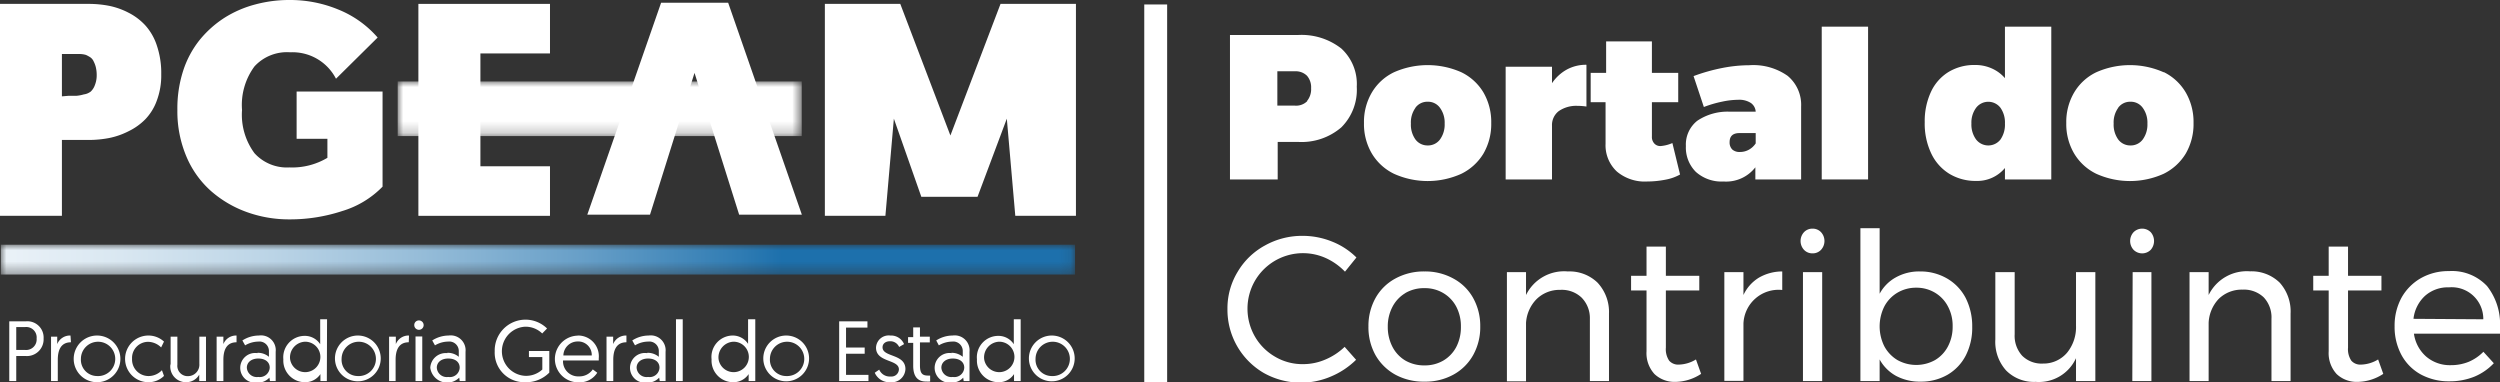
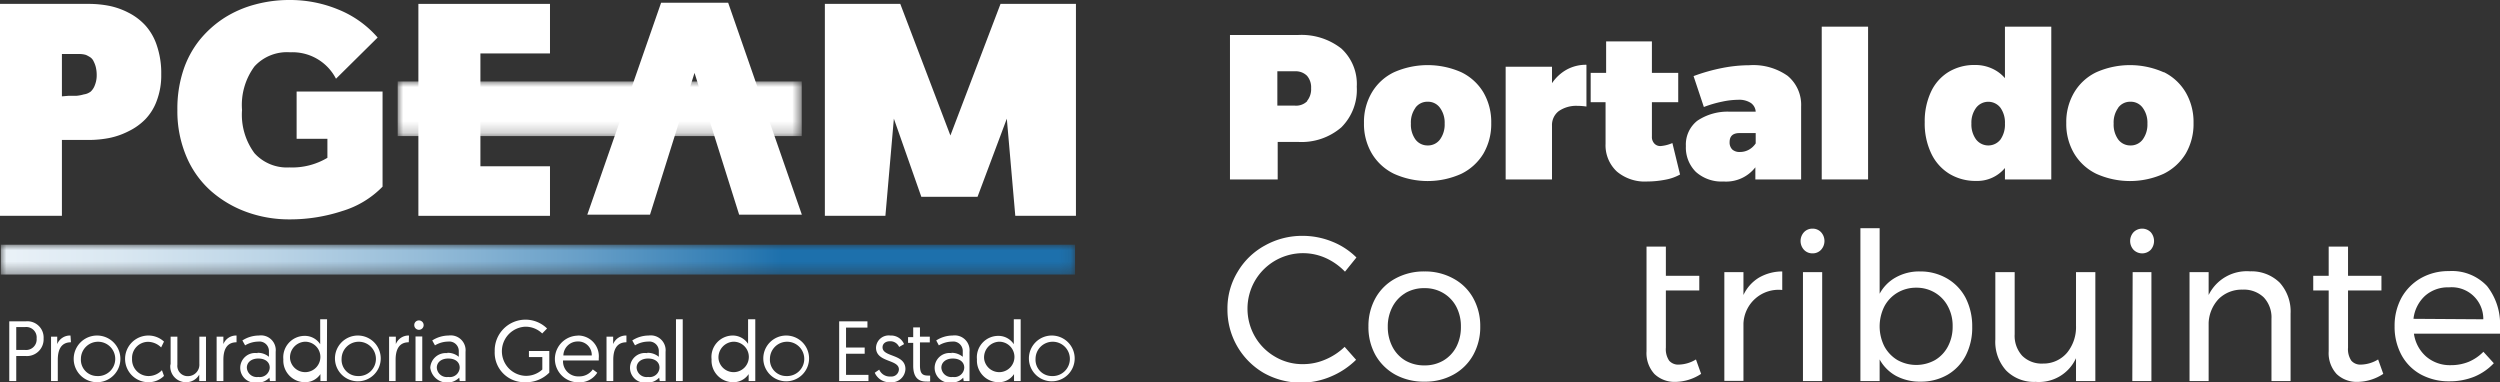
<svg xmlns="http://www.w3.org/2000/svg" id="Camada_1" data-name="Camada 1" viewBox="0 0 218.46 33.38">
  <rect x="0" y="0" width="218.46" height="33.38" fill="#333333" stroke="none" />
  <defs>
    <style>.cls-1{fill:url(#Gradiente_sem_nome_5);}.cls-2{fill:url(#Gradiente_sem_nome_4);}.cls-11,.cls-3{fill:none;}.cls-4{fill:#fff;}.cls-5{clip-path:url(#clip-path);}.cls-6{mask:url(#mask);}.cls-7{fill:url(#Gradiente_sem_nome_41);}.cls-8{clip-path:url(#clip-path-2);}.cls-9{mask:url(#mask-2);}.cls-10{fill:url(#Gradiente_sem_nome_38);}.cls-11{stroke:#fff;stroke-miterlimit:10;stroke-width:2px;}</style>
    <linearGradient id="Gradiente_sem_nome_5" x1="-10562.1" y1="1741.12" x2="-10561.57" y2="1741.12" gradientTransform="matrix(178.88, 0, 0, -178.88, 1889322.56, 311469.59)" gradientUnits="userSpaceOnUse">
      <stop offset="0" stop-color="#fff" />
      <stop offset="0.12" stop-color="#fbfbfb" />
      <stop offset="0.24" stop-color="#eee" />
      <stop offset="0.37" stop-color="#d9d9d9" />
      <stop offset="0.5" stop-color="#bbb" />
      <stop offset="0.63" stop-color="#959595" />
      <stop offset="0.77" stop-color="#666" />
      <stop offset="0.9" stop-color="#303030" />
      <stop offset="1" />
    </linearGradient>
    <linearGradient id="Gradiente_sem_nome_4" x1="-10472.27" y1="1756.05" x2="-10471.74" y2="1756.05" gradientTransform="matrix(67.32, 0, 0, -67.32, 704987.15, 118220)" gradientUnits="userSpaceOnUse">
      <stop offset="0" stop-color="#fff" />
      <stop offset="0.22" stop-color="#fcfcfc" />
      <stop offset="0.35" stop-color="#f4f4f4" />
      <stop offset="0.47" stop-color="#e5e5e5" />
      <stop offset="0.57" stop-color="#d1d1d1" />
      <stop offset="0.66" stop-color="#b6b6b6" />
      <stop offset="0.75" stop-color="#959595" />
      <stop offset="0.83" stop-color="#6e6e6e" />
      <stop offset="0.91" stop-color="#404040" />
      <stop offset="0.98" stop-color="#0f0f0f" />
      <stop offset="1" />
    </linearGradient>
    <clipPath id="clip-path">
      <rect class="cls-3" x="0.05" y="21.36" width="93.9" height="2.65" />
    </clipPath>
    <mask id="mask" x="0.05" y="21.36" width="93.9" height="2.65" maskUnits="userSpaceOnUse">
      <rect class="cls-1" x="0.05" y="21.36" width="93.9" height="2.65" />
    </mask>
    <linearGradient id="Gradiente_sem_nome_41" x1="-10562.1" y1="1741.12" x2="-10561.57" y2="1741.12" gradientTransform="matrix(178.88, 0, 0, -178.88, 1889322.4, 311469.57)" gradientUnits="userSpaceOnUse">
      <stop offset="0" stop-color="#fff" />
      <stop offset="0.13" stop-color="#fbfcfd" />
      <stop offset="0.26" stop-color="#eef4f9" />
      <stop offset="0.39" stop-color="#d9e7f1" />
      <stop offset="0.53" stop-color="#bbd4e6" />
      <stop offset="0.67" stop-color="#95bcd8" />
      <stop offset="0.82" stop-color="#669ec7" />
      <stop offset="0.96" stop-color="#307cb3" />
      <stop offset="1" stop-color="#1d70ac" />
    </linearGradient>
    <clipPath id="clip-path-2">
      <rect class="cls-3" x="34.73" y="7.1" width="35.34" height="4.81" />
    </clipPath>
    <mask id="mask-2" x="34.73" y="7.1" width="35.34" height="4.81" maskUnits="userSpaceOnUse">
      <rect class="cls-2" x="34.73" y="7.1" width="35.34" height="4.81" />
    </mask>
    <linearGradient id="Gradiente_sem_nome_38" x1="-10472.27" y1="1756.05" x2="-10471.74" y2="1756.05" gradientTransform="matrix(67.32, 0, 0, -67.32, 704987.15, 118220)" gradientUnits="userSpaceOnUse">
      <stop offset="0" stop-color="#fff" />
      <stop offset="1" stop-color="#fff" />
    </linearGradient>
  </defs>
  <path class="cls-4" d="M117.21,4.24a4.2,4.2,0,0,1,1.35,3.34,4.63,4.63,0,0,1-1.35,3.55,5.33,5.33,0,0,1-3.81,1.27h-1.75v3.28h-4.17V3.06h5.92A5.64,5.64,0,0,1,117.21,4.24Zm-3,4.59a1.62,1.62,0,0,0,.36-1.12,1.54,1.54,0,0,0-.36-1.09,1.4,1.4,0,0,0-1.06-.39h-1.53v3h1.53A1.37,1.37,0,0,0,114.24,8.83Z" />
  <path class="cls-4" d="M127.69,6.31a4.56,4.56,0,0,1,1.94,1.77,5.14,5.14,0,0,1,.68,2.67,5.14,5.14,0,0,1-.68,2.67,4.63,4.63,0,0,1-1.94,1.77,7.15,7.15,0,0,1-5.87,0,4.57,4.57,0,0,1-1.94-1.77,5.06,5.06,0,0,1-.69-2.67,5.06,5.06,0,0,1,.69-2.67,4.51,4.51,0,0,1,1.94-1.77,7.26,7.26,0,0,1,5.87,0Zm-4,3.11a2.18,2.18,0,0,0-.4,1.38,2.21,2.21,0,0,0,.4,1.39,1.31,1.31,0,0,0,1.07.52,1.3,1.3,0,0,0,1.07-.52,2.21,2.21,0,0,0,.41-1.39,2.18,2.18,0,0,0-.41-1.38,1.28,1.28,0,0,0-1.07-.53A1.29,1.29,0,0,0,123.68,9.42Z" />
  <path class="cls-4" d="M136.91,6.08a3.51,3.51,0,0,1,1.72-.42V9.31a5.32,5.32,0,0,0-.78-.06,2.68,2.68,0,0,0-1.64.46,1.53,1.53,0,0,0-.59,1.27v4.7h-4.05V5.83h4.05V7.27A3.75,3.75,0,0,1,136.91,6.08Z" />
  <path class="cls-4" d="M146.81,15.25a4.15,4.15,0,0,1-1.27.45,8.41,8.41,0,0,1-1.59.16A3.8,3.8,0,0,1,141.3,15a3.13,3.13,0,0,1-1-2.44V8.93H139V6.37h1.35V3.62h4V6.37h2.3V8.93h-2.3v3a.84.84,0,0,0,.22.62.7.7,0,0,0,.57.21,3.21,3.21,0,0,0,1-.26Z" />
  <path class="cls-4" d="M156.2,6.62a3.28,3.28,0,0,1,1.19,2.69v6.37h-4V14.62a3.23,3.23,0,0,1-2.78,1.24,3.36,3.36,0,0,1-2.42-.84,3,3,0,0,1-.87-2.26,2.64,2.64,0,0,1,1-2.21,4.74,4.74,0,0,1,2.85-.79h2.25A1,1,0,0,0,153,9a1.87,1.87,0,0,0-1.12-.28,6.88,6.88,0,0,0-1.38.16,10.08,10.08,0,0,0-1.61.47l-.9-2.7a16,16,0,0,1,2.51-.71,12.49,12.49,0,0,1,2.35-.24A5.21,5.21,0,0,1,156.2,6.62Zm-3.39,6.47a1.72,1.72,0,0,0,.61-.56v-.9H152c-.57,0-.86.26-.86.79a.86.86,0,0,0,.23.64.93.93,0,0,0,.67.22A1.59,1.59,0,0,0,152.81,13.09Z" />
  <path class="cls-4" d="M159.19,2.33h4.05V15.68h-4.05Z" />
  <path class="cls-4" d="M179.25,2.33V15.68H175.2v-1a3.14,3.14,0,0,1-2.5,1.13,4.42,4.42,0,0,1-2.37-.63,4.18,4.18,0,0,1-1.58-1.79,6.08,6.08,0,0,1-.56-2.71,6.07,6.07,0,0,1,.54-2.64,4,4,0,0,1,1.54-1.75,4.33,4.33,0,0,1,2.33-.61,3.48,3.48,0,0,1,1.45.3,3.23,3.23,0,0,1,1.15.85V2.33Zm-4.44,9.86a2.27,2.27,0,0,0,.39-1.39,2.24,2.24,0,0,0-.39-1.38,1.34,1.34,0,0,0-2.13,0,2.18,2.18,0,0,0-.41,1.38,2.21,2.21,0,0,0,.41,1.39,1.35,1.35,0,0,0,2.13,0Z" />
  <path class="cls-4" d="M189.1,6.31A4.56,4.56,0,0,1,191,8.08a5.14,5.14,0,0,1,.68,2.67,5.14,5.14,0,0,1-.68,2.67,4.63,4.63,0,0,1-1.94,1.77,7.15,7.15,0,0,1-5.87,0,4.57,4.57,0,0,1-1.94-1.77,5.06,5.06,0,0,1-.69-2.67,5.06,5.06,0,0,1,.69-2.67,4.51,4.51,0,0,1,1.94-1.77,7.26,7.26,0,0,1,5.87,0Zm-4,3.11a2.18,2.18,0,0,0-.4,1.38,2.21,2.21,0,0,0,.4,1.39,1.31,1.31,0,0,0,1.07.52,1.3,1.3,0,0,0,1.07-.52,2.21,2.21,0,0,0,.41-1.39,2.18,2.18,0,0,0-.41-1.38,1.28,1.28,0,0,0-1.07-.53A1.29,1.29,0,0,0,185.09,9.42Z" />
  <path class="cls-4" d="M115.83,22.54a4.86,4.86,0,0,0-6.17,2,4.89,4.89,0,0,0,0,4.87,4.79,4.79,0,0,0,1.76,1.76,4.7,4.7,0,0,0,2.45.65,4.92,4.92,0,0,0,1.94-.4,5.51,5.51,0,0,0,1.69-1.11l1,1.13a6.94,6.94,0,0,1-2.22,1.47,6.64,6.64,0,0,1-5.85-.32A6.39,6.39,0,0,1,107.26,27a6.12,6.12,0,0,1,.88-3.23,6.22,6.22,0,0,1,2.38-2.31,6.65,6.65,0,0,1,3.33-.85,6.85,6.85,0,0,1,2.55.5,6.29,6.29,0,0,1,2.13,1.39l-1,1.24A5.45,5.45,0,0,0,115.83,22.54Z" />
  <path class="cls-4" d="M127,24.34a4.29,4.29,0,0,1,1.73,1.7,5,5,0,0,1,.62,2.49,5,5,0,0,1-.62,2.5A4.38,4.38,0,0,1,127,32.74a5.08,5.08,0,0,1-2.52.61,5.17,5.17,0,0,1-2.55-.61,4.49,4.49,0,0,1-1.73-1.7,5,5,0,0,1-.62-2.51,5,5,0,0,1,.62-2.49,4.35,4.35,0,0,1,1.73-1.7,5.18,5.18,0,0,1,2.55-.62A5.09,5.09,0,0,1,127,24.34Zm-4.19,1.27a3,3,0,0,0-1.13,1.2,3.66,3.66,0,0,0-.41,1.74,3.75,3.75,0,0,0,.41,1.76,3,3,0,0,0,1.13,1.2,3.29,3.29,0,0,0,1.67.42,3.2,3.2,0,0,0,1.64-.42,3,3,0,0,0,1.14-1.2,3.74,3.74,0,0,0,.4-1.76,3.66,3.66,0,0,0-.4-1.74,3,3,0,0,0-1.14-1.2,3.11,3.11,0,0,0-1.64-.43A3.2,3.2,0,0,0,122.8,25.61Z" />
-   <path class="cls-4" d="M139.6,24.7a3.76,3.76,0,0,1,1,2.71V33.3h-1.67V27.86A2.55,2.55,0,0,0,138.2,26a2.51,2.51,0,0,0-1.86-.67,2.86,2.86,0,0,0-2.08.82,3.25,3.25,0,0,0-.91,2.07v5.1h-1.67V23.78h1.67v2A3.7,3.7,0,0,1,137,23.72,3.52,3.52,0,0,1,139.6,24.7Z" />
-   <path class="cls-4" d="M148.65,32.67a4.17,4.17,0,0,1-2.23.7,2.55,2.55,0,0,1-1.84-.68,2.7,2.7,0,0,1-.7-2V25.38h-1.35V24.1h1.35V21.55h1.69V24.1h2.92v1.28h-2.92v5a1.79,1.79,0,0,0,.29,1.14,1.05,1.05,0,0,0,.86.34,3,3,0,0,0,1.48-.45Z" />
+   <path class="cls-4" d="M148.65,32.67a4.17,4.17,0,0,1-2.23.7,2.55,2.55,0,0,1-1.84-.68,2.7,2.7,0,0,1-.7-2V25.38h-1.35h1.35V21.55h1.69V24.1h2.92v1.28h-2.92v5a1.79,1.79,0,0,0,.29,1.14,1.05,1.05,0,0,0,.86.34,3,3,0,0,0,1.48-.45Z" />
  <path class="cls-4" d="M153.69,24.27a4.06,4.06,0,0,1,2.05-.55v1.62a3.07,3.07,0,0,0-3.39,2.94v5h-1.67V23.78h1.67v2A3.49,3.49,0,0,1,153.69,24.27Z" />
  <path class="cls-4" d="M159.13,20.29a1.14,1.14,0,0,1,0,1.54,1,1,0,0,1-.75.31,1,1,0,0,1-.74-.31,1.14,1.14,0,0,1,0-1.54,1,1,0,0,1,.74-.31A1,1,0,0,1,159.13,20.29Zm-1.58,3.49h1.68V33.3h-1.68Z" />
  <path class="cls-4" d="M170.15,24.34a4.22,4.22,0,0,1,1.62,1.7,5.44,5.44,0,0,1,.57,2.52,5.32,5.32,0,0,1-.56,2.5,4.14,4.14,0,0,1-1.6,1.69,4.64,4.64,0,0,1-2.37.6,4.4,4.4,0,0,1-2.12-.5,3.63,3.63,0,0,1-1.44-1.44V33.3h-1.68V19.94h1.68v5.73a3.54,3.54,0,0,1,1.43-1.44,4.18,4.18,0,0,1,2.09-.51A4.62,4.62,0,0,1,170.15,24.34Zm-1.05,7.12a3,3,0,0,0,1.13-1.21,3.66,3.66,0,0,0,.4-1.74,3.57,3.57,0,0,0-.41-1.73,3,3,0,0,0-1.13-1.2,3.12,3.12,0,0,0-1.64-.44,3.18,3.18,0,0,0-1.65.44,3.07,3.07,0,0,0-1.14,1.2,3.9,3.9,0,0,0,0,3.48,3.13,3.13,0,0,0,1.14,1.2,3.38,3.38,0,0,0,3.3,0Z" />
  <path class="cls-4" d="M183.1,23.78V33.3h-1.69v-2a3.56,3.56,0,0,1-3.52,2.07,3.41,3.41,0,0,1-2.59-1,3.74,3.74,0,0,1-.94-2.71V23.78h1.69v5.43a2.58,2.58,0,0,0,.66,1.88,2.41,2.41,0,0,0,1.81.68,2.7,2.7,0,0,0,2.11-.95,3.53,3.53,0,0,0,.78-2.36V23.78Z" />
  <path class="cls-4" d="M187.94,20.29a1.17,1.17,0,0,1,0,1.54,1.06,1.06,0,0,1-1.5,0,1.14,1.14,0,0,1,0-1.54,1.06,1.06,0,0,1,1.5,0Zm-1.58,3.49H188V33.3h-1.67Z" />
  <path class="cls-4" d="M199.21,24.7a3.76,3.76,0,0,1,.95,2.71V33.3h-1.67V27.86a2.55,2.55,0,0,0-.68-1.88,2.51,2.51,0,0,0-1.86-.67,2.86,2.86,0,0,0-2.08.82A3.25,3.25,0,0,0,193,28.2v5.1h-1.67V23.78H193v2a3.71,3.71,0,0,1,3.62-2.07A3.52,3.52,0,0,1,199.21,24.7Z" />
  <path class="cls-4" d="M208.26,32.67a4.17,4.17,0,0,1-2.23.7,2.55,2.55,0,0,1-1.84-.68,2.7,2.7,0,0,1-.7-2V25.38h-1.35V24.1h1.35V21.55h1.69V24.1h2.92v1.28h-2.92v5a1.79,1.79,0,0,0,.29,1.14,1.05,1.05,0,0,0,.86.34,3,3,0,0,0,1.48-.45Z" />
  <path class="cls-4" d="M217.33,25a5.37,5.37,0,0,1,1.13,3.62c0,.24,0,.42,0,.54h-7.52a3.25,3.25,0,0,0,1.07,2,3.18,3.18,0,0,0,2.15.75,4.12,4.12,0,0,0,1.58-.3,4,4,0,0,0,1.27-.87l.91,1a4.93,4.93,0,0,1-1.69,1.17,5.73,5.73,0,0,1-2.19.41,5.11,5.11,0,0,1-2.5-.6,4.25,4.25,0,0,1-1.69-1.7,5.16,5.16,0,0,1-.6-2.5,5.11,5.11,0,0,1,.6-2.5,4.48,4.48,0,0,1,1.69-1.71,4.86,4.86,0,0,1,2.46-.62A4.2,4.2,0,0,1,217.33,25ZM217,27.9A2.76,2.76,0,0,0,214,25.11a3,3,0,0,0-2.1.75,3.21,3.21,0,0,0-1,2Z" />
  <path class="cls-4" d="M.81,28.08H2.25a1.42,1.42,0,0,1,1.56,1.5,1.46,1.46,0,0,1-1.56,1.53H1.42V33.3H.81Zm1.39,2.5a.92.92,0,0,0,1-1,.91.91,0,0,0-1-1H1.42v2Z" />
  <path class="cls-4" d="M6.2,29.91c-.89,0-1.15.7-1.15,1.53V33.3H4.46V29.42H5v.65a1.2,1.2,0,0,1,1.16-.75Z" />
  <path class="cls-4" d="M8.48,29.32a2,2,0,0,1,0,4.08,2,2,0,0,1,0-4.08m0,3.54a1.5,1.5,0,1,0-1.41-1.5,1.42,1.42,0,0,0,1.41,1.5" />
  <path class="cls-4" d="M14.08,30.36a1.65,1.65,0,0,0-1.15-.49,1.41,1.41,0,0,0-1.39,1.49A1.44,1.44,0,0,0,13,32.86a1.62,1.62,0,0,0,1.15-.51l.18.5a1.92,1.92,0,0,1-1.36.55,2,2,0,0,1,0-4.08,2,2,0,0,1,1.36.53Z" />
  <path class="cls-4" d="M14.91,31.85V29.42h.59v2.45a.9.9,0,0,0,.92,1,1,1,0,0,0,1-1.08V29.42H18V33.3h-.59v-.56a1.31,1.31,0,0,1-1.15.66,1.37,1.37,0,0,1-1.37-1.55" />
  <path class="cls-4" d="M20.67,29.91c-.89,0-1.15.7-1.15,1.53V33.3h-.59V29.42h.59v.65a1.19,1.19,0,0,1,1.15-.75Z" />
  <path class="cls-4" d="M22.5,30.83a1.48,1.48,0,0,1,1,.35V30.7a.83.83,0,0,0-.94-.85,2.3,2.3,0,0,0-1.14.33l-.24-.43a2.69,2.69,0,0,1,1.44-.43,1.29,1.29,0,0,1,1.47,1.42V33.3h-.5L23.54,33a1.32,1.32,0,0,1-1.05.43,1.3,1.3,0,1,1,0-2.57m.08,2.08a.87.87,0,0,0,1-.81c0-.49-.39-.8-1-.8s-1,.34-1,.8a.87.87,0,0,0,1,.81" />
  <path class="cls-4" d="M28.56,33.3H28v-.61a1.6,1.6,0,0,1-1.34.71,1.89,1.89,0,0,1-1.9-2,1.87,1.87,0,0,1,1.85-2.05,1.59,1.59,0,0,1,1.37.73V27.9h.6Zm-1.9-3.44a1.37,1.37,0,0,0-1.31,1.52,1.33,1.33,0,1,0,1.31-1.52" />
  <path class="cls-4" d="M31.27,29.32a2,2,0,1,1-2,2,2,2,0,0,1,2-2m0,3.54a1.5,1.5,0,1,0-1.42-1.5,1.42,1.42,0,0,0,1.42,1.5" />
  <path class="cls-4" d="M35.72,29.91c-.89,0-1.15.7-1.15,1.53V33.3H34V29.42h.59v.65a1.19,1.19,0,0,1,1.15-.75Z" />
  <path class="cls-4" d="M36.6,28a.41.41,0,1,1-.4.4.4.4,0,0,1,.4-.4m-.29,1.4h.59V33.3h-.59Z" />
  <path class="cls-4" d="M39.09,30.83a1.48,1.48,0,0,1,1,.35V30.7a.83.83,0,0,0-.94-.85,2.26,2.26,0,0,0-1.14.33l-.24-.43a2.68,2.68,0,0,1,1.43-.43,1.3,1.3,0,0,1,1.48,1.42V33.3h-.51L40.13,33a1.49,1.49,0,0,1-2.53-.86,1.35,1.35,0,0,1,1.49-1.28m.08,2.08a.86.86,0,0,0,1-.81c0-.49-.38-.8-1-.8s-1,.34-1,.8a.87.87,0,0,0,1,.81" />
  <path class="cls-4" d="M47.77,28.74l-.39.4a2.08,2.08,0,0,0-1.52-.59,2.15,2.15,0,0,0,0,4.29,2.09,2.09,0,0,0,1.53-.55V31.2H46.22v-.53H48v1.89a2.84,2.84,0,0,1-2.14.84,2.58,2.58,0,0,1-2.63-2.7,2.69,2.69,0,0,1,4.57-2" />
  <path class="cls-4" d="M50.47,29.32a1.81,1.81,0,0,1,1.85,2,1.53,1.53,0,0,1,0,.18H49.2a1.32,1.32,0,0,0,1.39,1.39,1.41,1.41,0,0,0,1.21-.61l.39.29a1.81,1.81,0,0,1-1.6.84,2,2,0,0,1-.12-4.08m1.24,1.73a1.18,1.18,0,0,0-1.24-1.22,1.25,1.25,0,0,0-1.24,1.22Z" />
  <path class="cls-4" d="M54.74,29.91c-.89,0-1.15.7-1.15,1.53V33.3H53V29.42h.58v.65a1.2,1.2,0,0,1,1.16-.75Z" />
  <path class="cls-4" d="M56.57,30.83a1.5,1.5,0,0,1,1,.35V30.7a.83.83,0,0,0-.94-.85,2.23,2.23,0,0,0-1.14.33l-.24-.43a2.65,2.65,0,0,1,1.43-.43,1.3,1.3,0,0,1,1.48,1.42V33.3h-.51L57.6,33a1.32,1.32,0,0,1-1.05.43,1.3,1.3,0,1,1,0-2.57m.08,2.08a.86.86,0,0,0,1-.81c0-.49-.39-.8-1-.8s-1,.34-1,.8a.87.87,0,0,0,1,.81" />
  <rect class="cls-4" x="59.07" y="27.9" width="0.59" height="5.4" />
  <path class="cls-4" d="M66,33.3h-.58v-.61a1.6,1.6,0,0,1-1.34.71,1.89,1.89,0,0,1-1.9-2A1.87,1.87,0,0,1,64,29.32a1.59,1.59,0,0,1,1.37.73V27.9H66Zm-1.9-3.44a1.37,1.37,0,0,0-1.31,1.52,1.33,1.33,0,1,0,1.31-1.52" />
  <path class="cls-4" d="M68.7,29.32a2,2,0,1,1-2,2,2,2,0,0,1,2-2m0,3.54a1.5,1.5,0,1,0-1.42-1.5,1.42,1.42,0,0,0,1.42,1.5" />
  <polygon class="cls-4" points="73.33 28.08 75.8 28.08 75.8 28.63 73.93 28.63 73.93 30.37 75.56 30.37 75.56 30.91 73.93 30.91 73.93 32.76 75.89 32.76 75.89 33.3 73.33 33.3 73.33 28.08" />
  <path class="cls-4" d="M76.83,32.3a1,1,0,0,0,1,.6.65.65,0,0,0,.72-.62c0-.9-2-.59-2-1.9a1.11,1.11,0,0,1,1.25-1.06,1.23,1.23,0,0,1,1.2.75l-.43.25a.84.84,0,0,0-.81-.5c-.36,0-.64.2-.64.53,0,.88,2,.55,2,1.9a1.2,1.2,0,0,1-1.33,1.15,1.38,1.38,0,0,1-1.35-.83Z" />
  <path class="cls-4" d="M79.8,28.61h.59v.81h.86v.5h-.86v2c0,.72.21.9.72.9h.17v.52a3.24,3.24,0,0,1-.36,0c-.78,0-1.12-.5-1.12-1.38v-2h-.45v-.5h.45Z" />
  <path class="cls-4" d="M83.13,30.83a1.51,1.51,0,0,1,1,.35V30.7a.83.83,0,0,0-.94-.85,2.3,2.3,0,0,0-1.15.33l-.23-.43a2.65,2.65,0,0,1,1.43-.43,1.3,1.3,0,0,1,1.48,1.42V33.3h-.51L84.17,33a1.32,1.32,0,0,1-1,.43,1.3,1.3,0,1,1,0-2.57m.09,2.08a.86.86,0,0,0,1-.81c0-.49-.39-.8-1-.8s-1,.34-1,.8a.87.87,0,0,0,1,.81" />
  <path class="cls-4" d="M89.19,33.3h-.58v-.61a1.58,1.58,0,0,1-1.34.71,1.89,1.89,0,0,1-1.9-2,1.87,1.87,0,0,1,1.86-2.05,1.59,1.59,0,0,1,1.36.73V27.9h.6Zm-1.9-3.44A1.37,1.37,0,0,0,86,31.38a1.33,1.33,0,1,0,1.31-1.52" />
  <path class="cls-4" d="M91.91,29.32a2,2,0,1,1-2,2,2,2,0,0,1,2-2m0,3.54a1.5,1.5,0,1,0-1.42-1.5,1.42,1.42,0,0,0,1.42,1.5" />
  <path class="cls-4" d="M7.74.34a9.4,9.4,0,0,1,1.8.17,6.51,6.51,0,0,1,1.71.61,5.18,5.18,0,0,1,1.46,1.11,4.9,4.9,0,0,1,1,1.76,7.48,7.48,0,0,1,.38,2.51,6.25,6.25,0,0,1-.38,2.27,4.59,4.59,0,0,1-1,1.64,5.24,5.24,0,0,1-1.46,1.05,6.58,6.58,0,0,1-1.71.6,9.48,9.48,0,0,1-1.8.17H5.41v6.63H0V.34ZM6,8.37h.69a3.09,3.09,0,0,0,.63-.12A1.27,1.27,0,0,0,7.93,8a1.43,1.43,0,0,0,.36-.56,2.32,2.32,0,0,0,.16-.89,2.84,2.84,0,0,0-.08-.69,2.2,2.2,0,0,0-.18-.48A.86.86,0,0,0,7.88,5a2.88,2.88,0,0,0-.37-.2A2,2,0,0,0,7,4.72l-.48,0H5.41v3.7Z" />
  <path class="cls-4" d="M25.92,8h7.51v8.31a8.2,8.2,0,0,1-3.52,2.13,14.6,14.6,0,0,1-4.62.73,10.85,10.85,0,0,1-3.7-.63,9.74,9.74,0,0,1-3.11-1.81,8.36,8.36,0,0,1-2.17-3,10.12,10.12,0,0,1-.81-4.11A10.74,10.74,0,0,1,16,6.2a8.48,8.48,0,0,1,1.44-2.7,9.23,9.23,0,0,1,2.15-1.93A9.6,9.6,0,0,1,22.3.39a11.41,11.41,0,0,1,3-.39,11,11,0,0,1,4.28.84A9,9,0,0,1,33,3.28l-3.64,3.6a4.27,4.27,0,0,0-4-2.31A3.85,3.85,0,0,0,22.24,5.8a5.66,5.66,0,0,0-1.09,3.81,5.65,5.65,0,0,0,1.09,3.78,3.82,3.82,0,0,0,3.05,1.24,6,6,0,0,0,3.32-.84V12.13H25.92Z" />
  <polygon class="cls-4" points="41.98 14.53 48.06 14.53 48.06 18.86 36.56 18.86 36.56 0.34 48.06 0.34 48.06 4.67 41.98 4.67 41.98 14.53" />
  <polygon class="cls-4" points="63.63 0.24 57.77 0.24 51.32 18.76 56.8 18.76 60.69 6.37 64.59 18.76 70.07 18.76 63.63 0.24" />
  <polygon class="cls-4" points="94.02 18.86 88.72 18.86 87.98 10.37 85.42 17.2 80.51 17.2 78.11 10.37 77.37 18.86 72.08 18.86 72.08 0.34 78.67 0.34 83.05 11.84 87.43 0.34 94.02 0.34 94.02 18.86" />
  <g class="cls-5">
    <g class="cls-6">
      <rect class="cls-7" x="0.05" y="21.36" width="93.9" height="2.65" />
    </g>
  </g>
  <g class="cls-8">
    <g class="cls-9">
      <rect class="cls-10" x="34.73" y="7.1" width="35.34" height="4.81" />
    </g>
  </g>
-   <line class="cls-11" x1="100.99" y1="0.39" x2="100.99" y2="33.38" />
</svg>